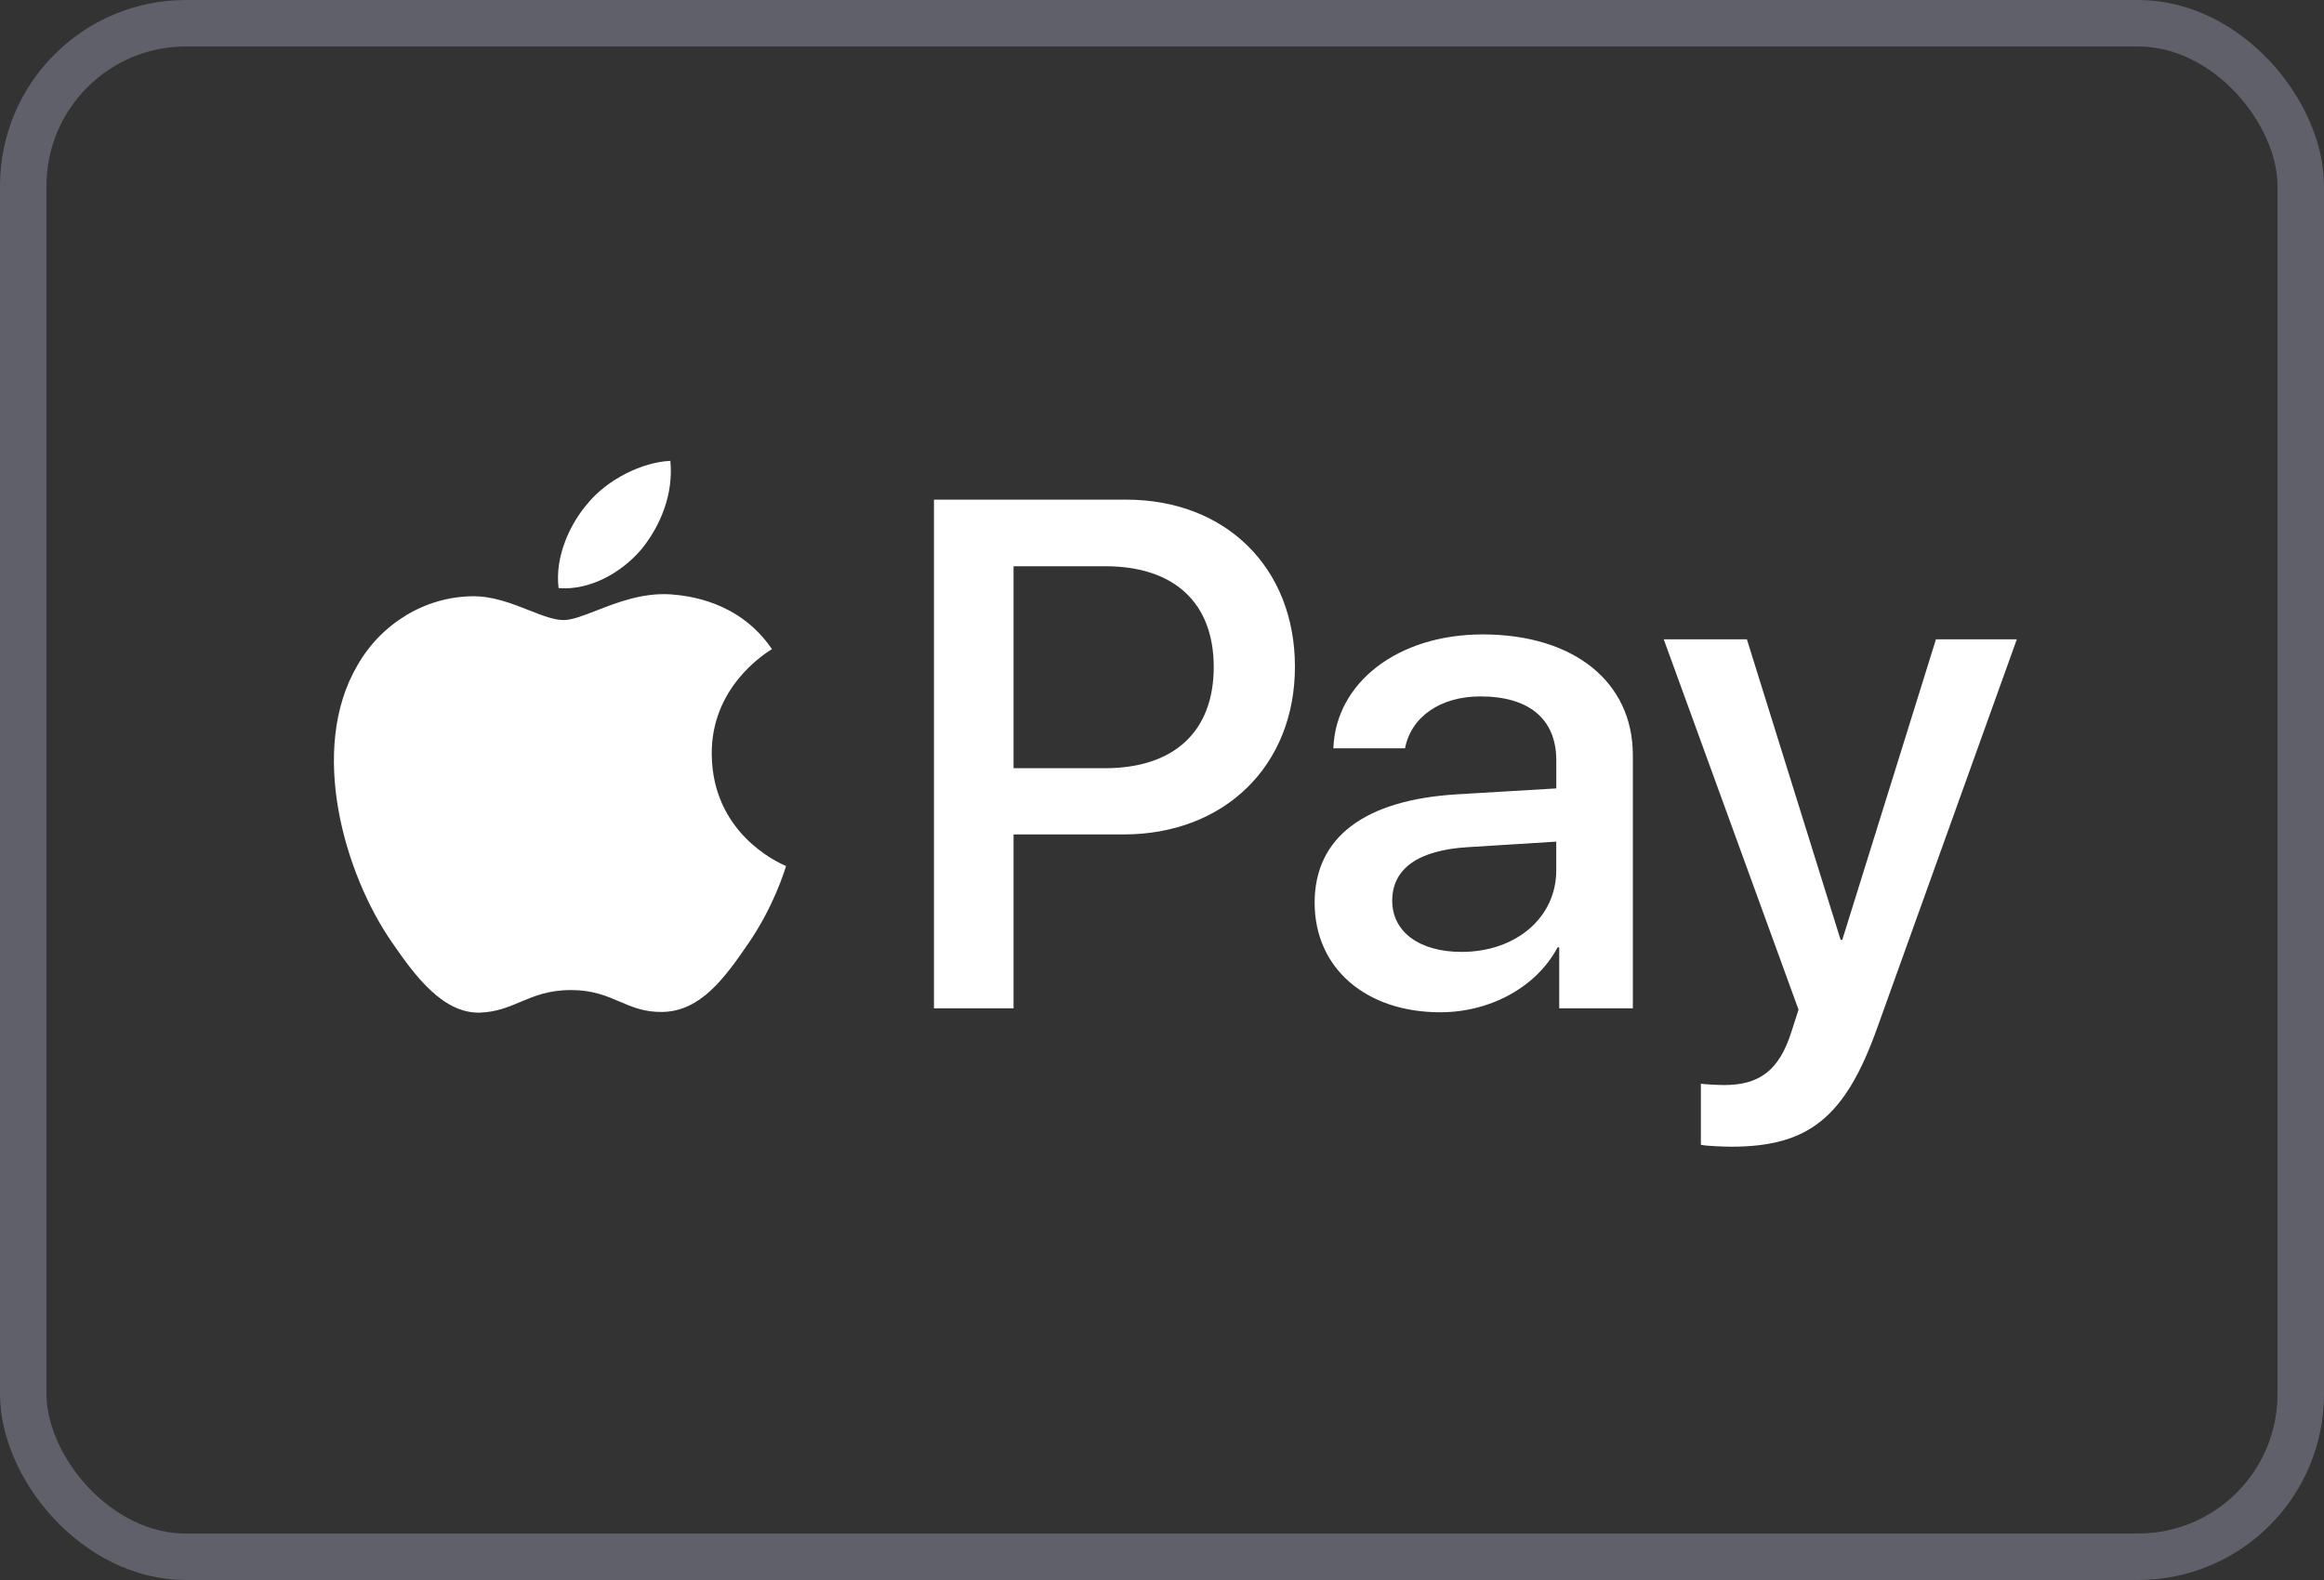
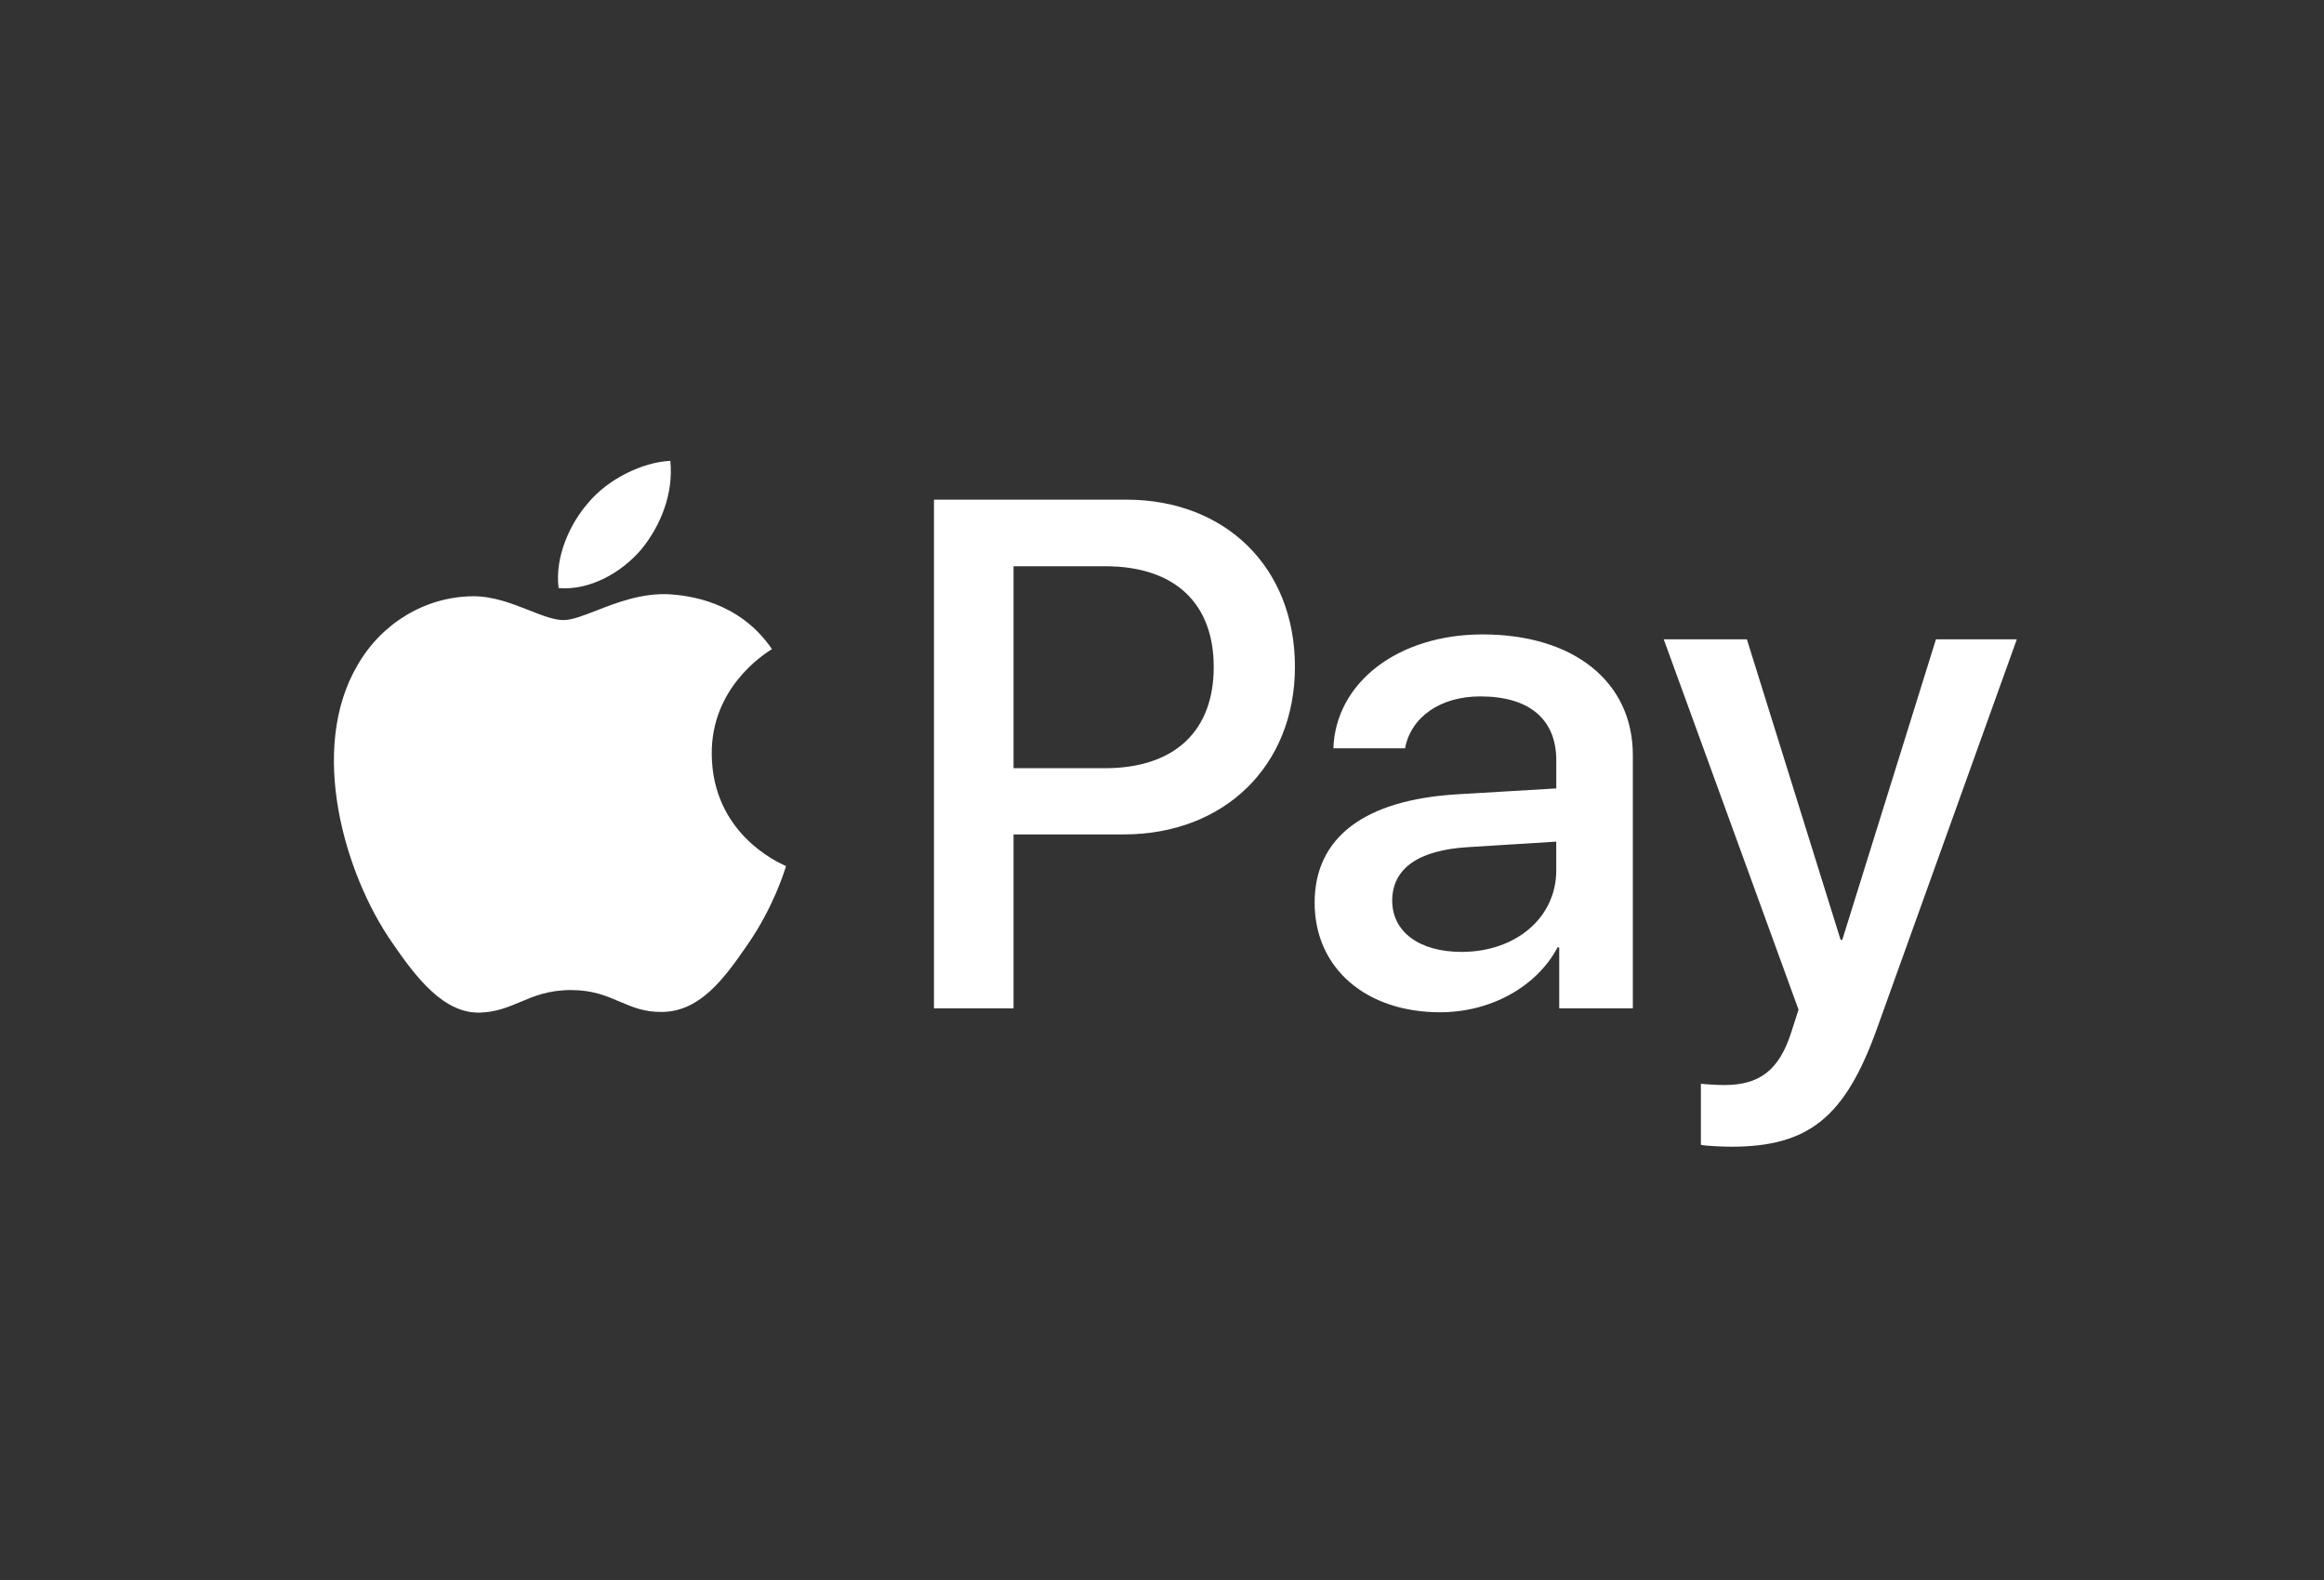
<svg xmlns="http://www.w3.org/2000/svg" width="50" height="34" viewBox="0 0 50 34" fill="none">
  <rect x="0" y="0" width="50" height="34" fill="#333333" stroke="none" />
  <g id="Apple">
-     <rect x="0.5" y="0.5" width="49" height="33" rx="3.5" stroke="#5F6069" />
    <path id="ApplePay" fill-rule="evenodd" clip-rule="evenodd" d="M13.8 11.82C13.376 12.318 12.697 12.711 12.018 12.655C11.933 11.981 12.265 11.265 12.654 10.822C13.078 10.31 13.821 9.945 14.422 9.917C14.493 10.619 14.217 11.307 13.8 11.82ZM14.415 12.789C13.817 12.754 13.271 12.967 12.83 13.139C12.547 13.249 12.306 13.343 12.124 13.343C11.918 13.343 11.668 13.245 11.387 13.134C11.019 12.989 10.599 12.823 10.157 12.831C9.146 12.845 8.205 13.413 7.689 14.319C6.628 16.131 7.413 18.813 8.439 20.287C8.941 21.018 9.542 21.818 10.334 21.79C10.683 21.777 10.933 21.671 11.193 21.562C11.492 21.436 11.802 21.305 12.286 21.305C12.754 21.305 13.051 21.433 13.335 21.555C13.606 21.671 13.866 21.783 14.252 21.776C15.073 21.762 15.589 21.046 16.091 20.316C16.633 19.532 16.871 18.767 16.907 18.651L16.912 18.637C16.911 18.637 16.904 18.634 16.892 18.628C16.711 18.546 15.326 17.916 15.313 16.229C15.3 14.813 16.412 14.095 16.586 13.982C16.597 13.975 16.604 13.97 16.608 13.968C15.9 12.929 14.797 12.817 14.415 12.789ZM20.094 21.699V10.752H24.232C26.368 10.752 27.86 12.213 27.86 14.347C27.86 16.482 26.339 17.956 24.175 17.956H21.806V21.699H20.094ZM21.806 12.185H23.779C25.264 12.185 26.113 12.971 26.113 14.354C26.113 15.738 25.264 16.531 23.772 16.531H21.806V12.185ZM33.511 20.386C33.058 21.242 32.061 21.783 30.986 21.783C29.395 21.783 28.284 20.842 28.284 19.424C28.284 18.02 29.359 17.212 31.347 17.093L33.483 16.966V16.362C33.483 15.471 32.895 14.986 31.849 14.986C30.986 14.986 30.357 15.429 30.229 16.103H28.687C28.737 14.684 30.081 13.652 31.898 13.652C33.857 13.652 35.13 14.67 35.13 16.25V21.699H33.546V20.386H33.511ZM31.445 20.484C30.533 20.484 29.953 20.049 29.953 19.382C29.953 18.694 30.512 18.293 31.58 18.23L33.482 18.111V18.729C33.482 19.754 32.605 20.484 31.445 20.484ZM40.385 22.127C39.699 24.044 38.914 24.676 37.245 24.676C37.118 24.676 36.693 24.662 36.594 24.634V23.321C36.7 23.335 36.962 23.349 37.096 23.349C37.853 23.349 38.278 23.033 38.539 22.211L38.695 21.727L35.795 13.758H37.584L39.6 20.224H39.636L41.651 13.758H43.391L40.385 22.127Z" fill="white" />
  </g>
</svg>